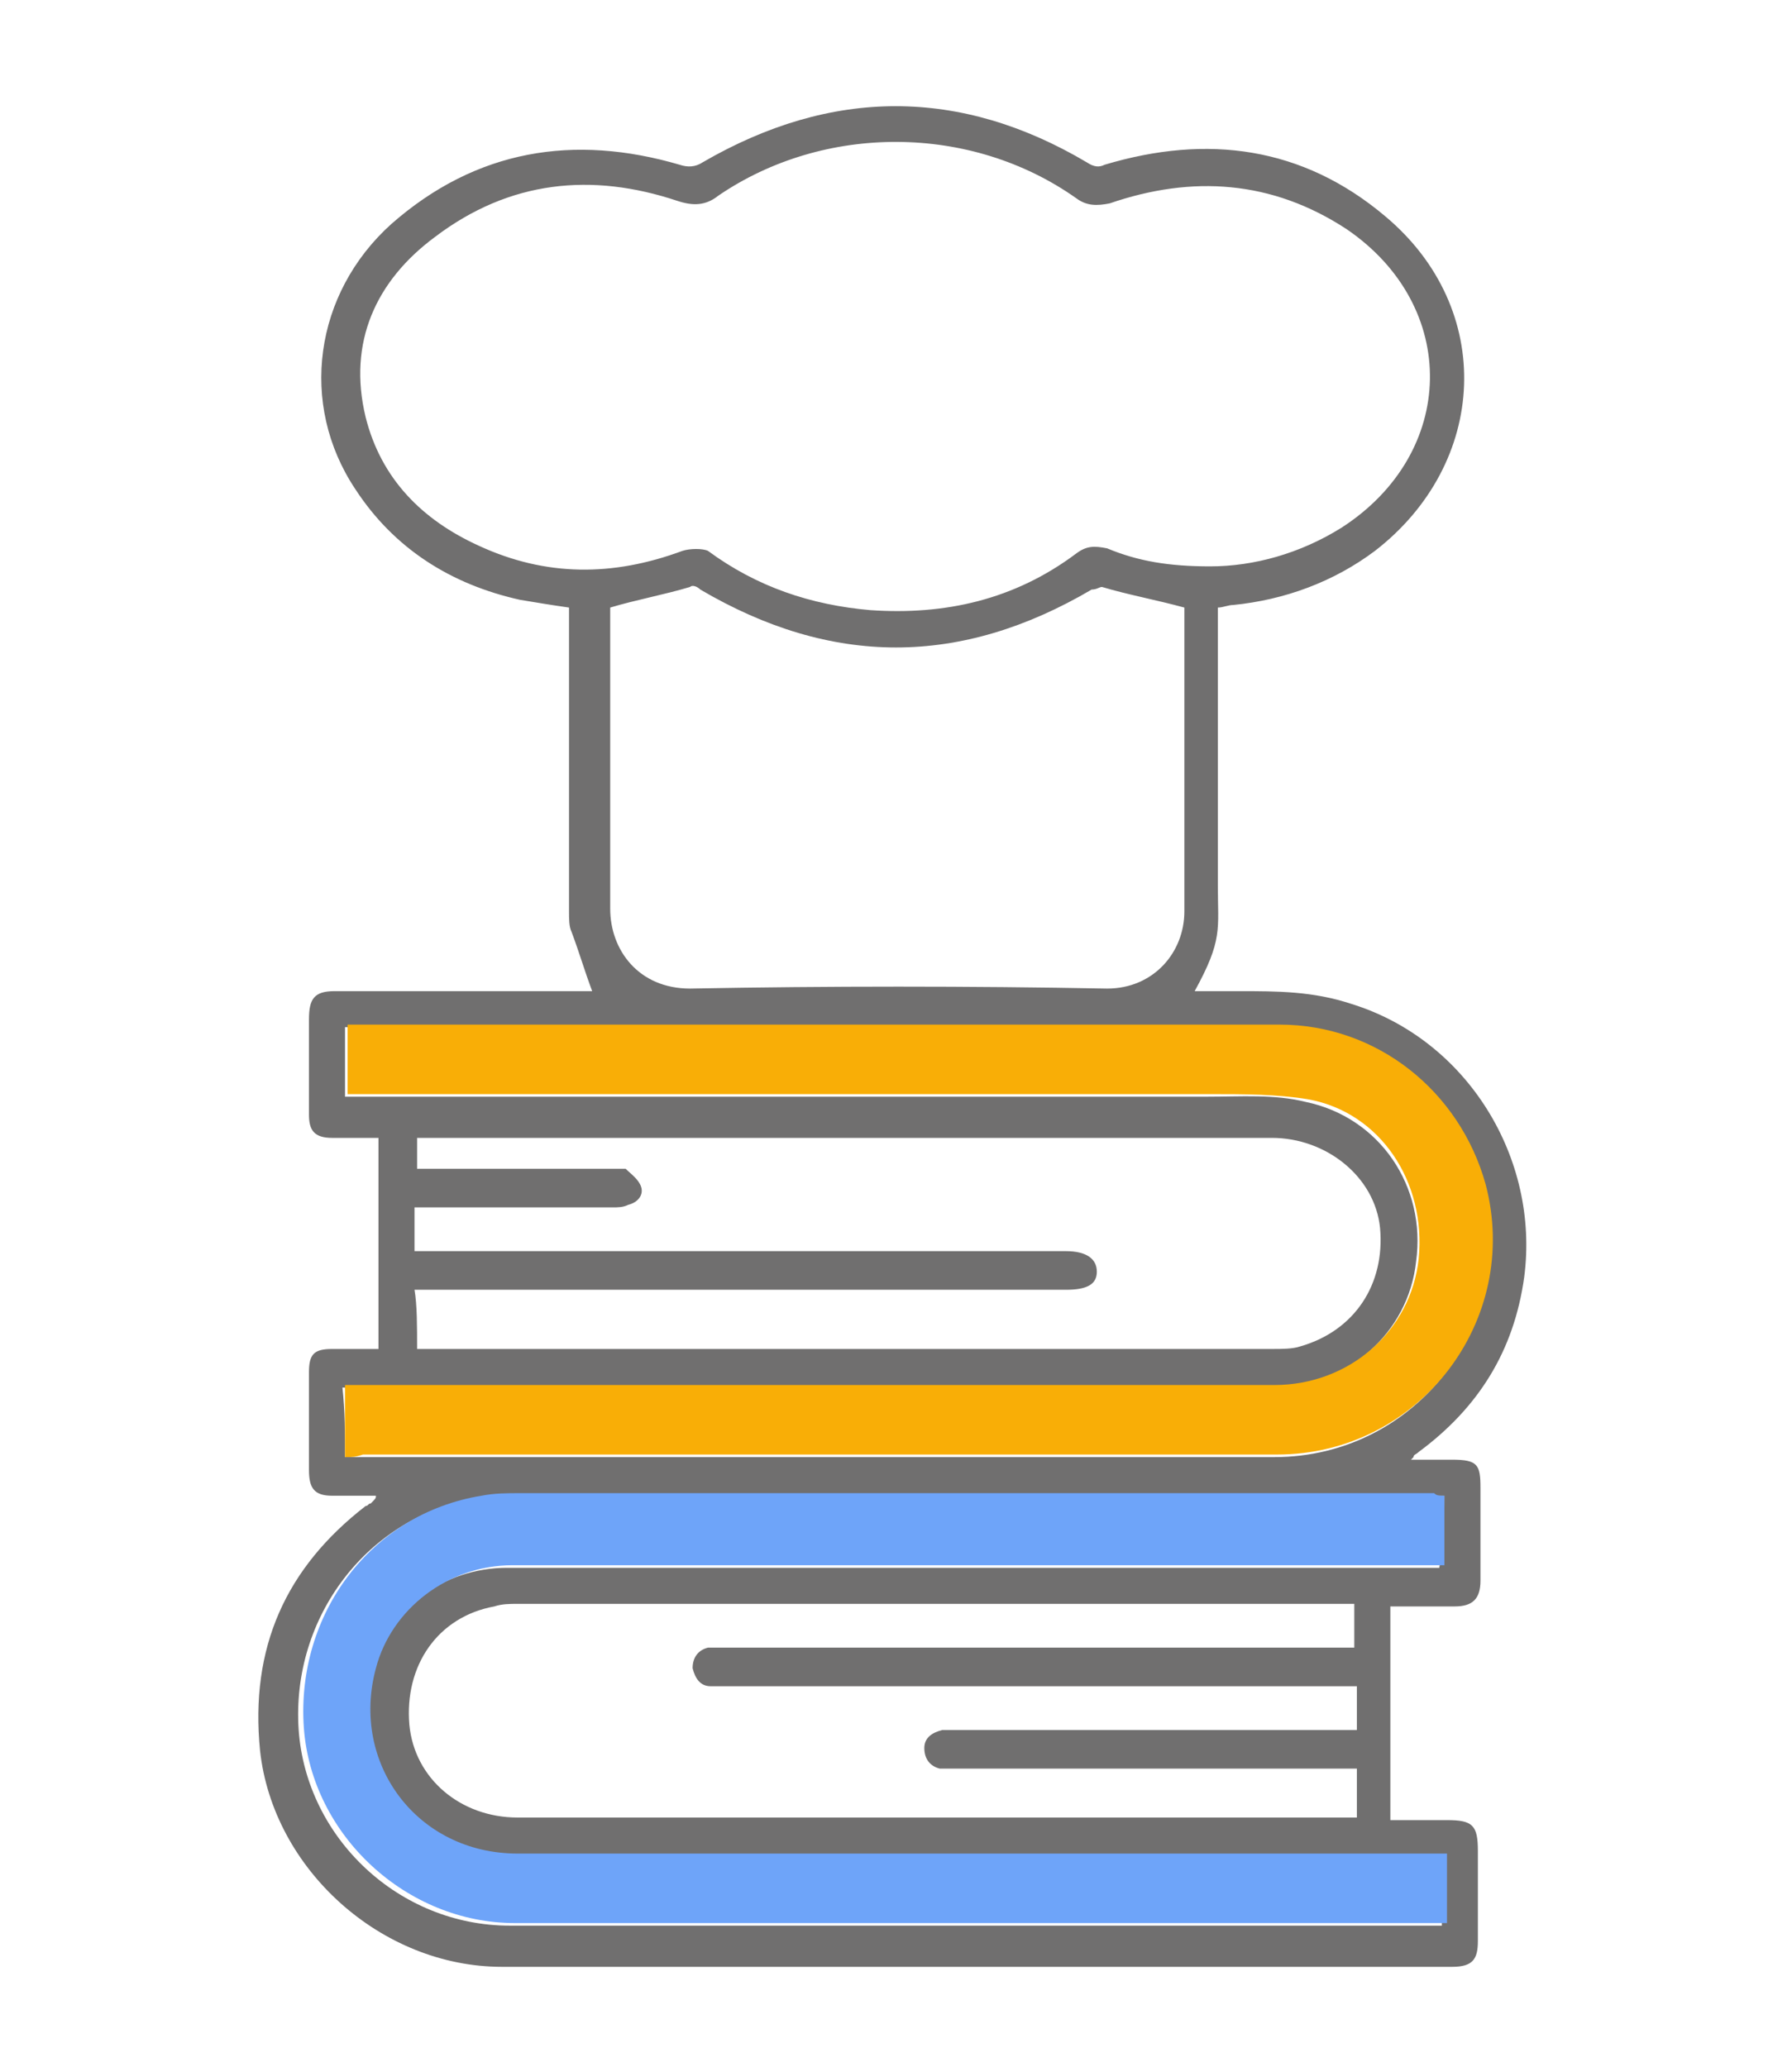
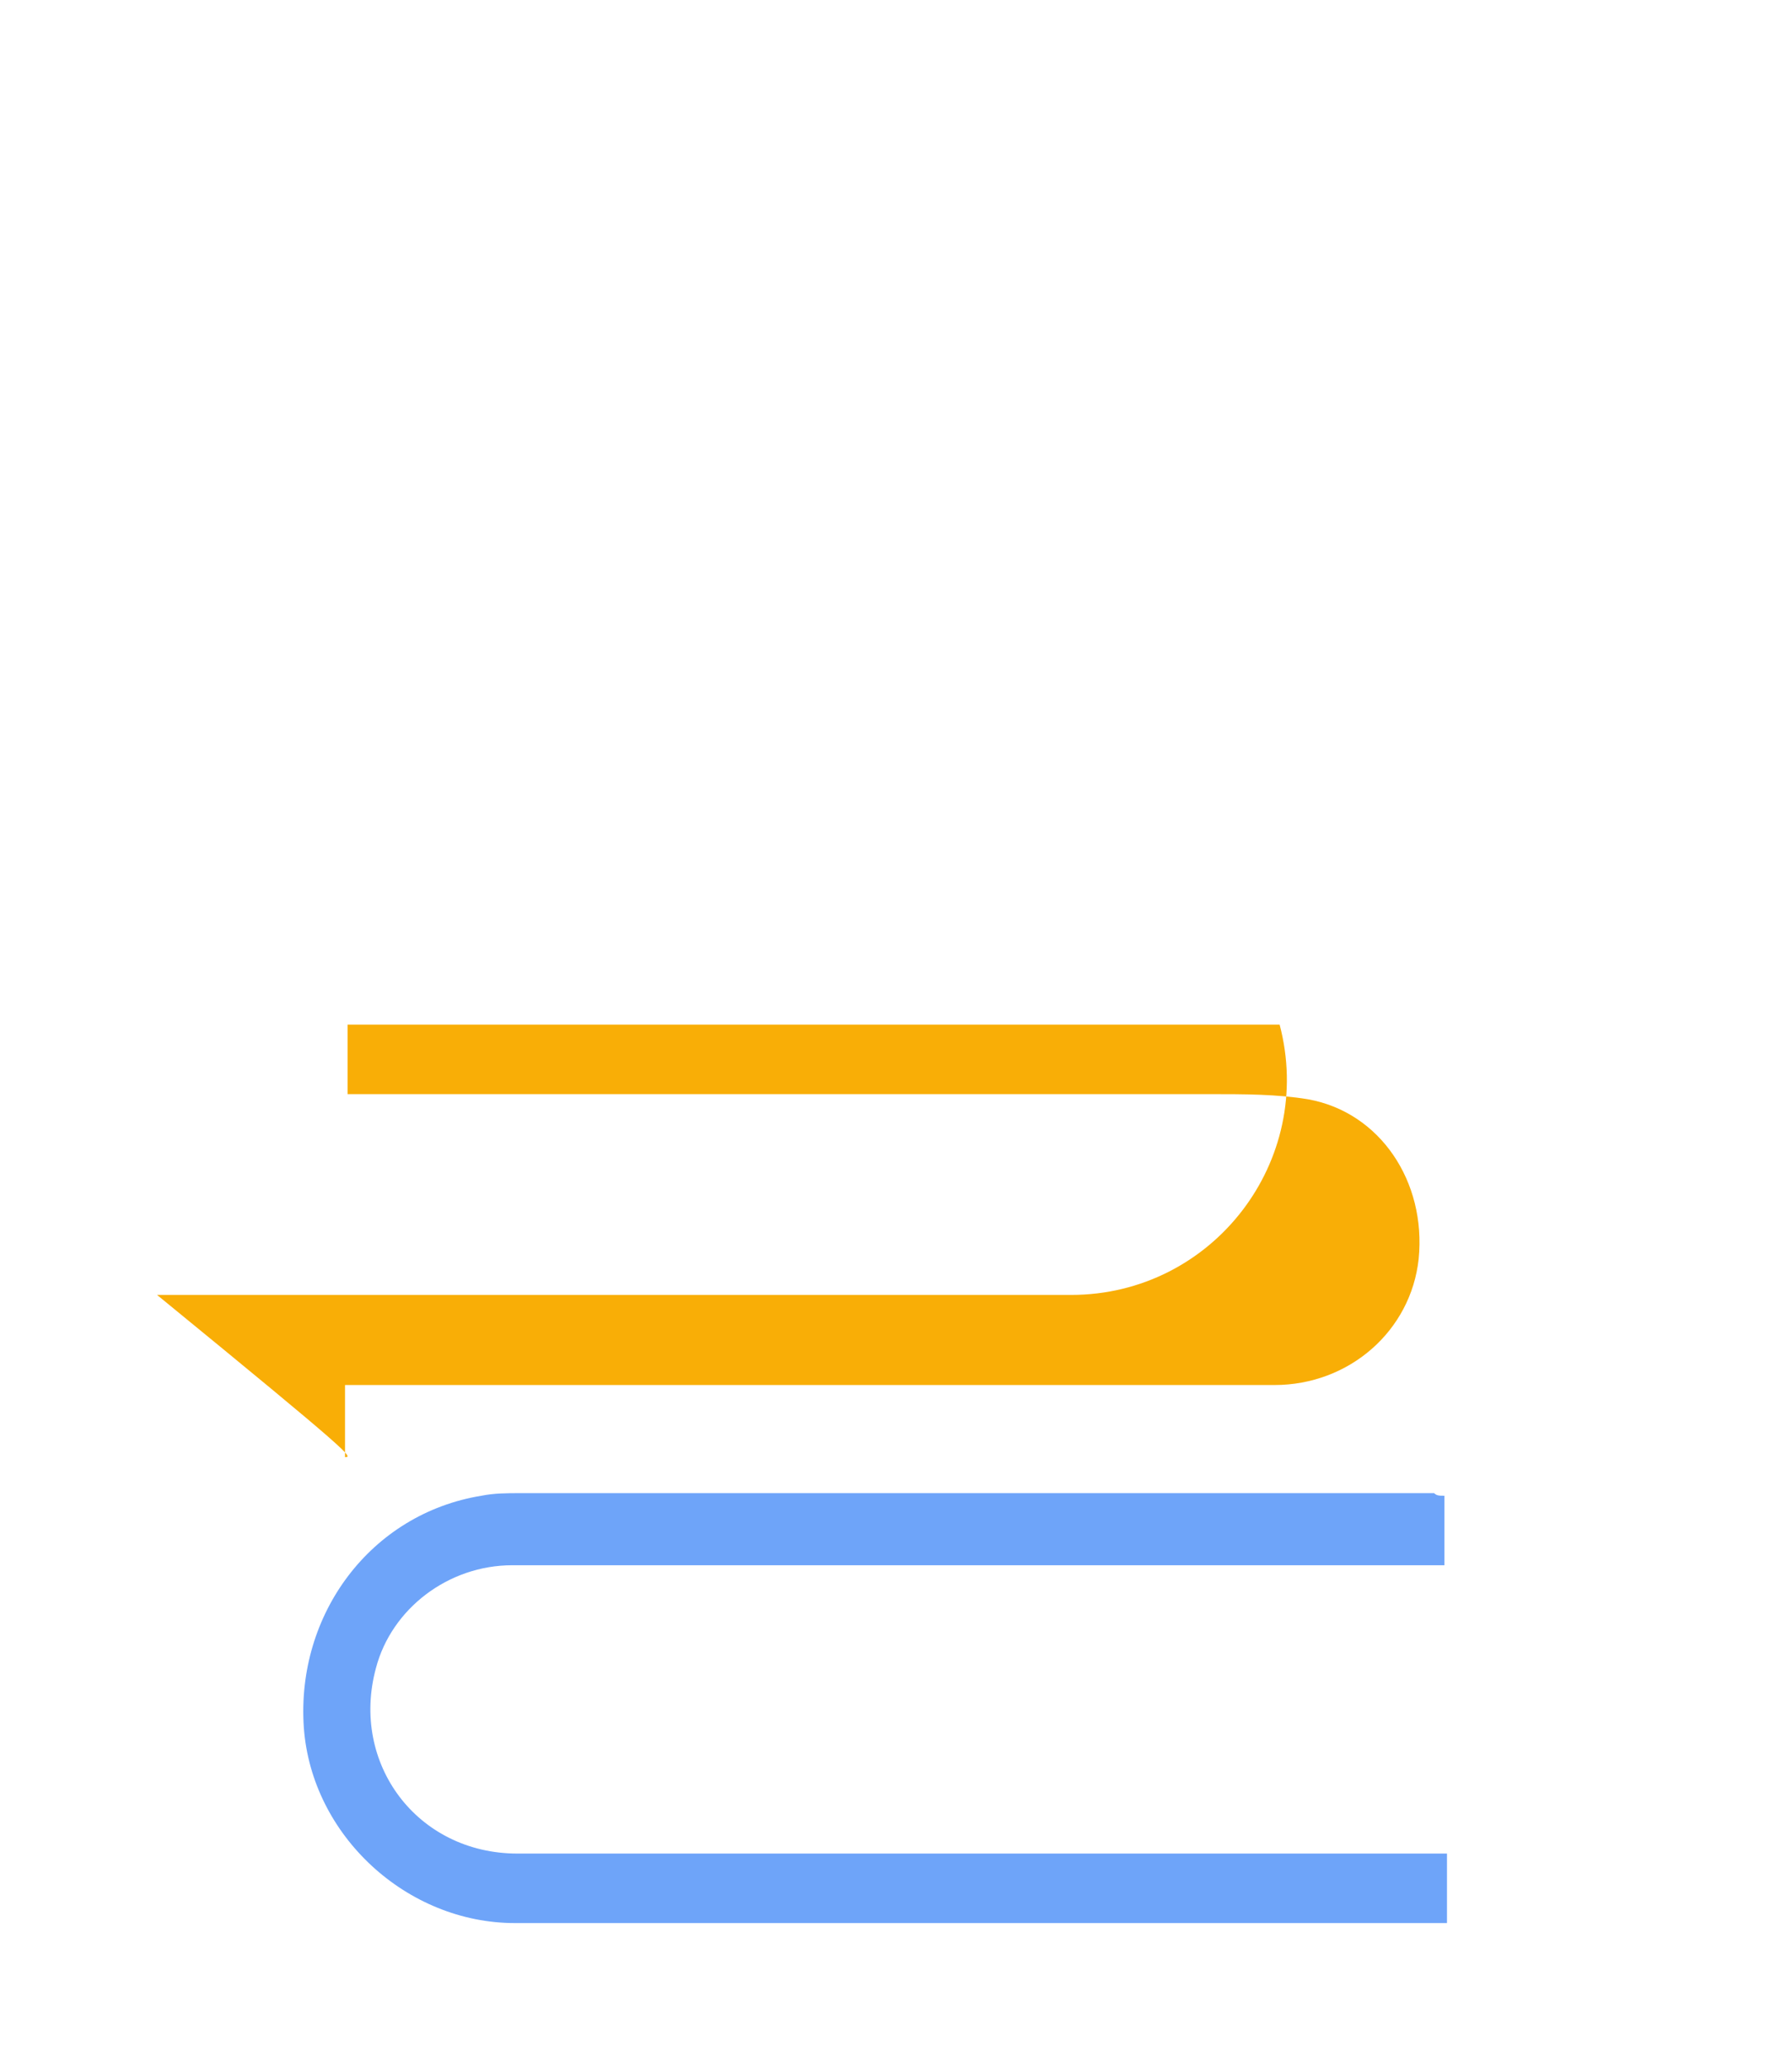
<svg xmlns="http://www.w3.org/2000/svg" version="1.1" id="Capa_1" x="0px" y="0px" viewBox="0 0 69.6 80.3" style="enable-background:new 0 0 69.6 80.3;" xml:space="preserve">
  <style type="text/css">
	.st0{fill:#706F6F;}
	.st1{fill:#F9AE06;}
	.st2{fill:#6EA4F9;}
</style>
  <g id="FN7ryB_00000121247795315199562850000007546470589785142165_">
    <g>
-       <path class="st0" d="M14.6,58.1c-0.6,0-1.1,0-1.7,0c-0.7,0-0.9-0.3-0.9-1c0-1.3,0-2.5,0-3.8c0-0.7,0.2-0.9,0.9-0.9    c0.6,0,1.1,0,1.7,0c0,0,0.1,0,0.1,0c0-2.7,0-5.5,0-8.2c-0.6,0-1.2,0-1.8,0c-0.7,0-0.9-0.3-0.9-0.9c0-1.2,0-2.5,0-3.7    c0-0.8,0.2-1.1,1-1.1c3.2,0,6.4,0,9.5,0c0.2,0,0.4,0,0.5,0c-0.3-0.8-0.5-1.5-0.8-2.3c-0.1-0.2-0.1-0.5-0.1-0.8c0-3.7,0-7.5,0-11.2    c0-0.2,0-0.4,0-0.6c-0.7-0.1-1.3-0.2-1.9-0.3c-2.7-0.6-4.9-2-6.4-4.3c-2.2-3.3-1.6-7.6,1.4-10.3c3.3-2.9,7.1-3.5,11.2-2.3    c0.3,0.1,0.6,0.1,0.9-0.1c5-2.9,10-2.9,14.9,0c0.3,0.2,0.5,0.2,0.7,0.1c4-1.2,7.7-0.7,10.9,2c4.3,3.6,4,9.6-0.4,13    c-1.6,1.2-3.5,1.9-5.5,2.1c-0.2,0-0.4,0.1-0.6,0.1c0,0.2,0,0.4,0,0.6c0,3.4,0,6.8,0,10.2c0,1.7,0.2,2.1-0.9,4.1c0.6,0,1.2,0,1.7,0    c1.5,0,2.9,0,4.4,0.5c4.5,1.4,7.3,6,6.7,10.6c-0.4,2.9-1.8,5.1-4.1,6.8c-0.1,0.1-0.2,0.1-0.2,0.2c0,0,0,0-0.1,0.1    c0.6,0,1.1,0,1.6,0c1,0,1.1,0.2,1.1,1.1c0,1.2,0,2.4,0,3.6c0,0.7-0.3,1-1,1c-0.8,0-1.6,0-2.5,0c0,2.8,0,5.5,0,8.3    c0.8,0,1.5,0,2.2,0c1,0,1.2,0.2,1.2,1.2c0,1.2,0,2.3,0,3.5c0,0.7-0.2,1-1,1c-12.3,0-24.6,0-36.9,0c-4.7,0-8.9-3.8-9.4-8.4    c-0.4-4,1-7.1,4.1-9.5c0.1,0,0.1-0.1,0.2-0.1C14.6,58.2,14.6,58.2,14.6,58.1z M47,22c1.7,0,3.5-0.5,5.1-1.5    c4.5-2.9,4.6-8.6,0.2-11.6c-2.9-1.9-6-2.1-9.2-1C42.6,8,42.2,8,41.8,7.7C37.7,4.8,32,4.8,27.9,7.6c-0.5,0.4-1,0.4-1.6,0.2    C23,6.7,19.8,7,16.9,9.2c-2.3,1.7-3.4,4.1-2.7,7c0.6,2.4,2.2,4,4.4,5c2.6,1.2,5.2,1.2,7.9,0.2c0.3-0.1,0.8-0.1,1,0    c1.9,1.4,4,2.1,6.3,2.3c2.9,0.2,5.6-0.4,8-2.2c0.4-0.3,0.7-0.3,1.2-0.2C44.2,21.8,45.4,22,47,22z M23.7,23.6c0,0.1,0,0.3,0,0.5    c0,3.7,0,7.5,0,11.2c0,1.6,1.1,3.1,3.1,3.1c5.4-0.1,10.8-0.1,16.2,0c1.8,0,3-1.4,3-3c0-3.8,0-7.6,0-11.4c0-0.2,0-0.3,0-0.4    c-1.1-0.3-2.2-0.5-3.2-0.8c-0.1,0-0.2,0.1-0.4,0.1c-5.1,3-10.1,3-15.2,0c-0.1-0.1-0.3-0.2-0.4-0.1C25.8,23.1,24.7,23.3,23.7,23.6z     M13.4,56.6c0.2,0,0.4,0,0.6,0c11.8,0,23.7,0,35.5,0c5.5,0,9.5-5.2,8.1-10.5c-1-3.6-4.2-6.2-8-6.2c-3.9,0-7.8,0-11.7,0    c-8,0-16,0-24,0c-0.2,0-0.4,0-0.5,0c0,0.9,0,1.8,0,2.7c0.2,0,0.4,0,0.6,0c5,0,10,0,15,0c6,0,11.9,0,17.9,0c1.3,0,2.6-0.1,3.8,0.2    c2.9,0.6,4.7,3.3,4.3,6.2c-0.3,2.8-2.7,4.9-5.6,4.9c-11.8,0-23.7,0-35.5,0c-0.2,0-0.4,0-0.6,0C13.4,54.8,13.4,55.7,13.4,56.6z     M56.1,58.1c-0.2,0-0.4,0-0.6,0c-11.8,0-23.7,0-35.5,0c-0.5,0-1,0-1.5,0.1c-4.2,0.7-7.2,4.6-6.9,9c0.3,4.2,3.9,7.6,8.2,7.6    c11.9,0,23.8,0,35.7,0c0.2,0,0.4,0,0.5,0c0-0.9,0-1.8,0-2.7c-0.3,0-0.5,0-0.7,0c-11.8,0-23.6,0-35.4,0c-3.8,0-6.5-3.5-5.5-7.2    c0.7-2.4,2.8-4,5.3-4c11.9,0,23.7,0,35.6,0c0.2,0,0.4,0,0.6,0C56.1,59.9,56.1,59,56.1,58.1z M16.2,52.4c0.2,0,0.4,0,0.5,0    c10.9,0,21.8,0,32.7,0c0.4,0,0.8,0,1.1-0.1c2.1-0.6,3.3-2.4,3.1-4.6c-0.2-2-2.1-3.5-4.2-3.5c-10.9,0-21.8,0-32.7,0    c-0.2,0-0.4,0-0.5,0c0,0.4,0,0.8,0,1.2c0.2,0,0.4,0,0.6,0c2.4,0,4.8,0,7.1,0c0.2,0,0.4,0,0.4,0c0.2,0.2,0.5,0.4,0.6,0.7    c0.1,0.3-0.1,0.6-0.5,0.7c-0.2,0.1-0.4,0.1-0.6,0.1c-2.4,0-4.7,0-7.1,0c-0.2,0-0.4,0-0.6,0c0,0.6,0,1.1,0,1.7c0.3,0,0.5,0,0.7,0    c8.2,0,16.4,0,24.6,0c0.8,0,1.2,0.3,1.2,0.8c0,0.5-0.4,0.7-1.2,0.7c-8.2,0-16.4,0-24.6,0c-0.2,0-0.4,0-0.7,0    C16.2,50.7,16.2,51.5,16.2,52.4z M52.7,65.5c-0.2,0-0.4,0-0.6,0c-8,0-16,0-24,0c-0.2,0-0.3,0-0.5,0c-0.4,0-0.6-0.3-0.7-0.7    c0-0.4,0.2-0.7,0.6-0.8c0.2,0,0.4,0,0.5,0c8,0,16,0,24,0c0.2,0,0.4,0,0.6,0c0-0.6,0-1.1,0-1.7c-0.2,0-0.4,0-0.5,0    c-10.7,0-21.3,0-32,0c-0.3,0-0.6,0-0.9,0.1c-2.2,0.4-3.5,2.3-3.3,4.6c0.2,2.1,2,3.6,4.2,3.6c10.7,0,21.4,0,32.1,0    c0.2,0,0.3,0,0.5,0c0-0.7,0-1.3,0-1.9c-0.2,0-0.4,0-0.6,0c-5,0-10,0-15,0c-0.2,0-0.4,0-0.6,0c-0.4-0.1-0.6-0.4-0.6-0.8    c0-0.4,0.3-0.6,0.7-0.7c0.2,0,0.4,0,0.6,0c5,0,9.9,0,14.9,0c0.2,0,0.4,0,0.6,0C52.7,66.6,52.7,66.1,52.7,65.5z" />
-       <path class="st1" d="M13.4,56.6c0-0.9,0-1.8,0-2.8c0.2,0,0.4,0,0.6,0c11.8,0,23.7,0,35.5,0c2.9,0,5.3-2.1,5.6-4.9    c0.3-3-1.5-5.7-4.3-6.2c-1.2-0.2-2.5-0.2-3.8-0.2c-6,0-11.9,0-17.9,0c-5,0-10,0-15,0c-0.2,0-0.4,0-0.6,0c0-0.9,0-1.8,0-2.7    c0.2,0,0.4,0,0.5,0c8,0,16,0,24,0c3.9,0,7.8,0,11.7,0c3.8,0,7,2.6,8,6.2c1.4,5.3-2.6,10.5-8.1,10.5c-11.8,0-23.7,0-35.5,0    C13.8,56.6,13.7,56.6,13.4,56.6z" />
+       <path class="st1" d="M13.4,56.6c0-0.9,0-1.8,0-2.8c0.2,0,0.4,0,0.6,0c11.8,0,23.7,0,35.5,0c2.9,0,5.3-2.1,5.6-4.9    c0.3-3-1.5-5.7-4.3-6.2c-1.2-0.2-2.5-0.2-3.8-0.2c-6,0-11.9,0-17.9,0c-5,0-10,0-15,0c-0.2,0-0.4,0-0.6,0c0-0.9,0-1.8,0-2.7    c0.2,0,0.4,0,0.5,0c8,0,16,0,24,0c3.9,0,7.8,0,11.7,0c1.4,5.3-2.6,10.5-8.1,10.5c-11.8,0-23.7,0-35.5,0    C13.8,56.6,13.7,56.6,13.4,56.6z" />
      <path class="st2" d="M56.1,58.1c0,0.9,0,1.8,0,2.7c-0.2,0-0.4,0-0.6,0c-11.9,0-23.7,0-35.6,0c-2.5,0-4.7,1.7-5.3,4    c-1,3.7,1.6,7.2,5.5,7.2c11.8,0,23.6,0,35.4,0c0.2,0,0.4,0,0.7,0c0,0.9,0,1.8,0,2.7c-0.2,0-0.3,0-0.5,0c-11.9,0-23.8,0-35.7,0    c-4.2,0-7.9-3.4-8.2-7.6c-0.3-4.4,2.6-8.3,6.9-9c0.5-0.1,1-0.1,1.5-0.1c11.8,0,23.7,0,35.5,0C55.8,58.1,55.9,58.1,56.1,58.1z" />
    </g>
  </g>
</svg>